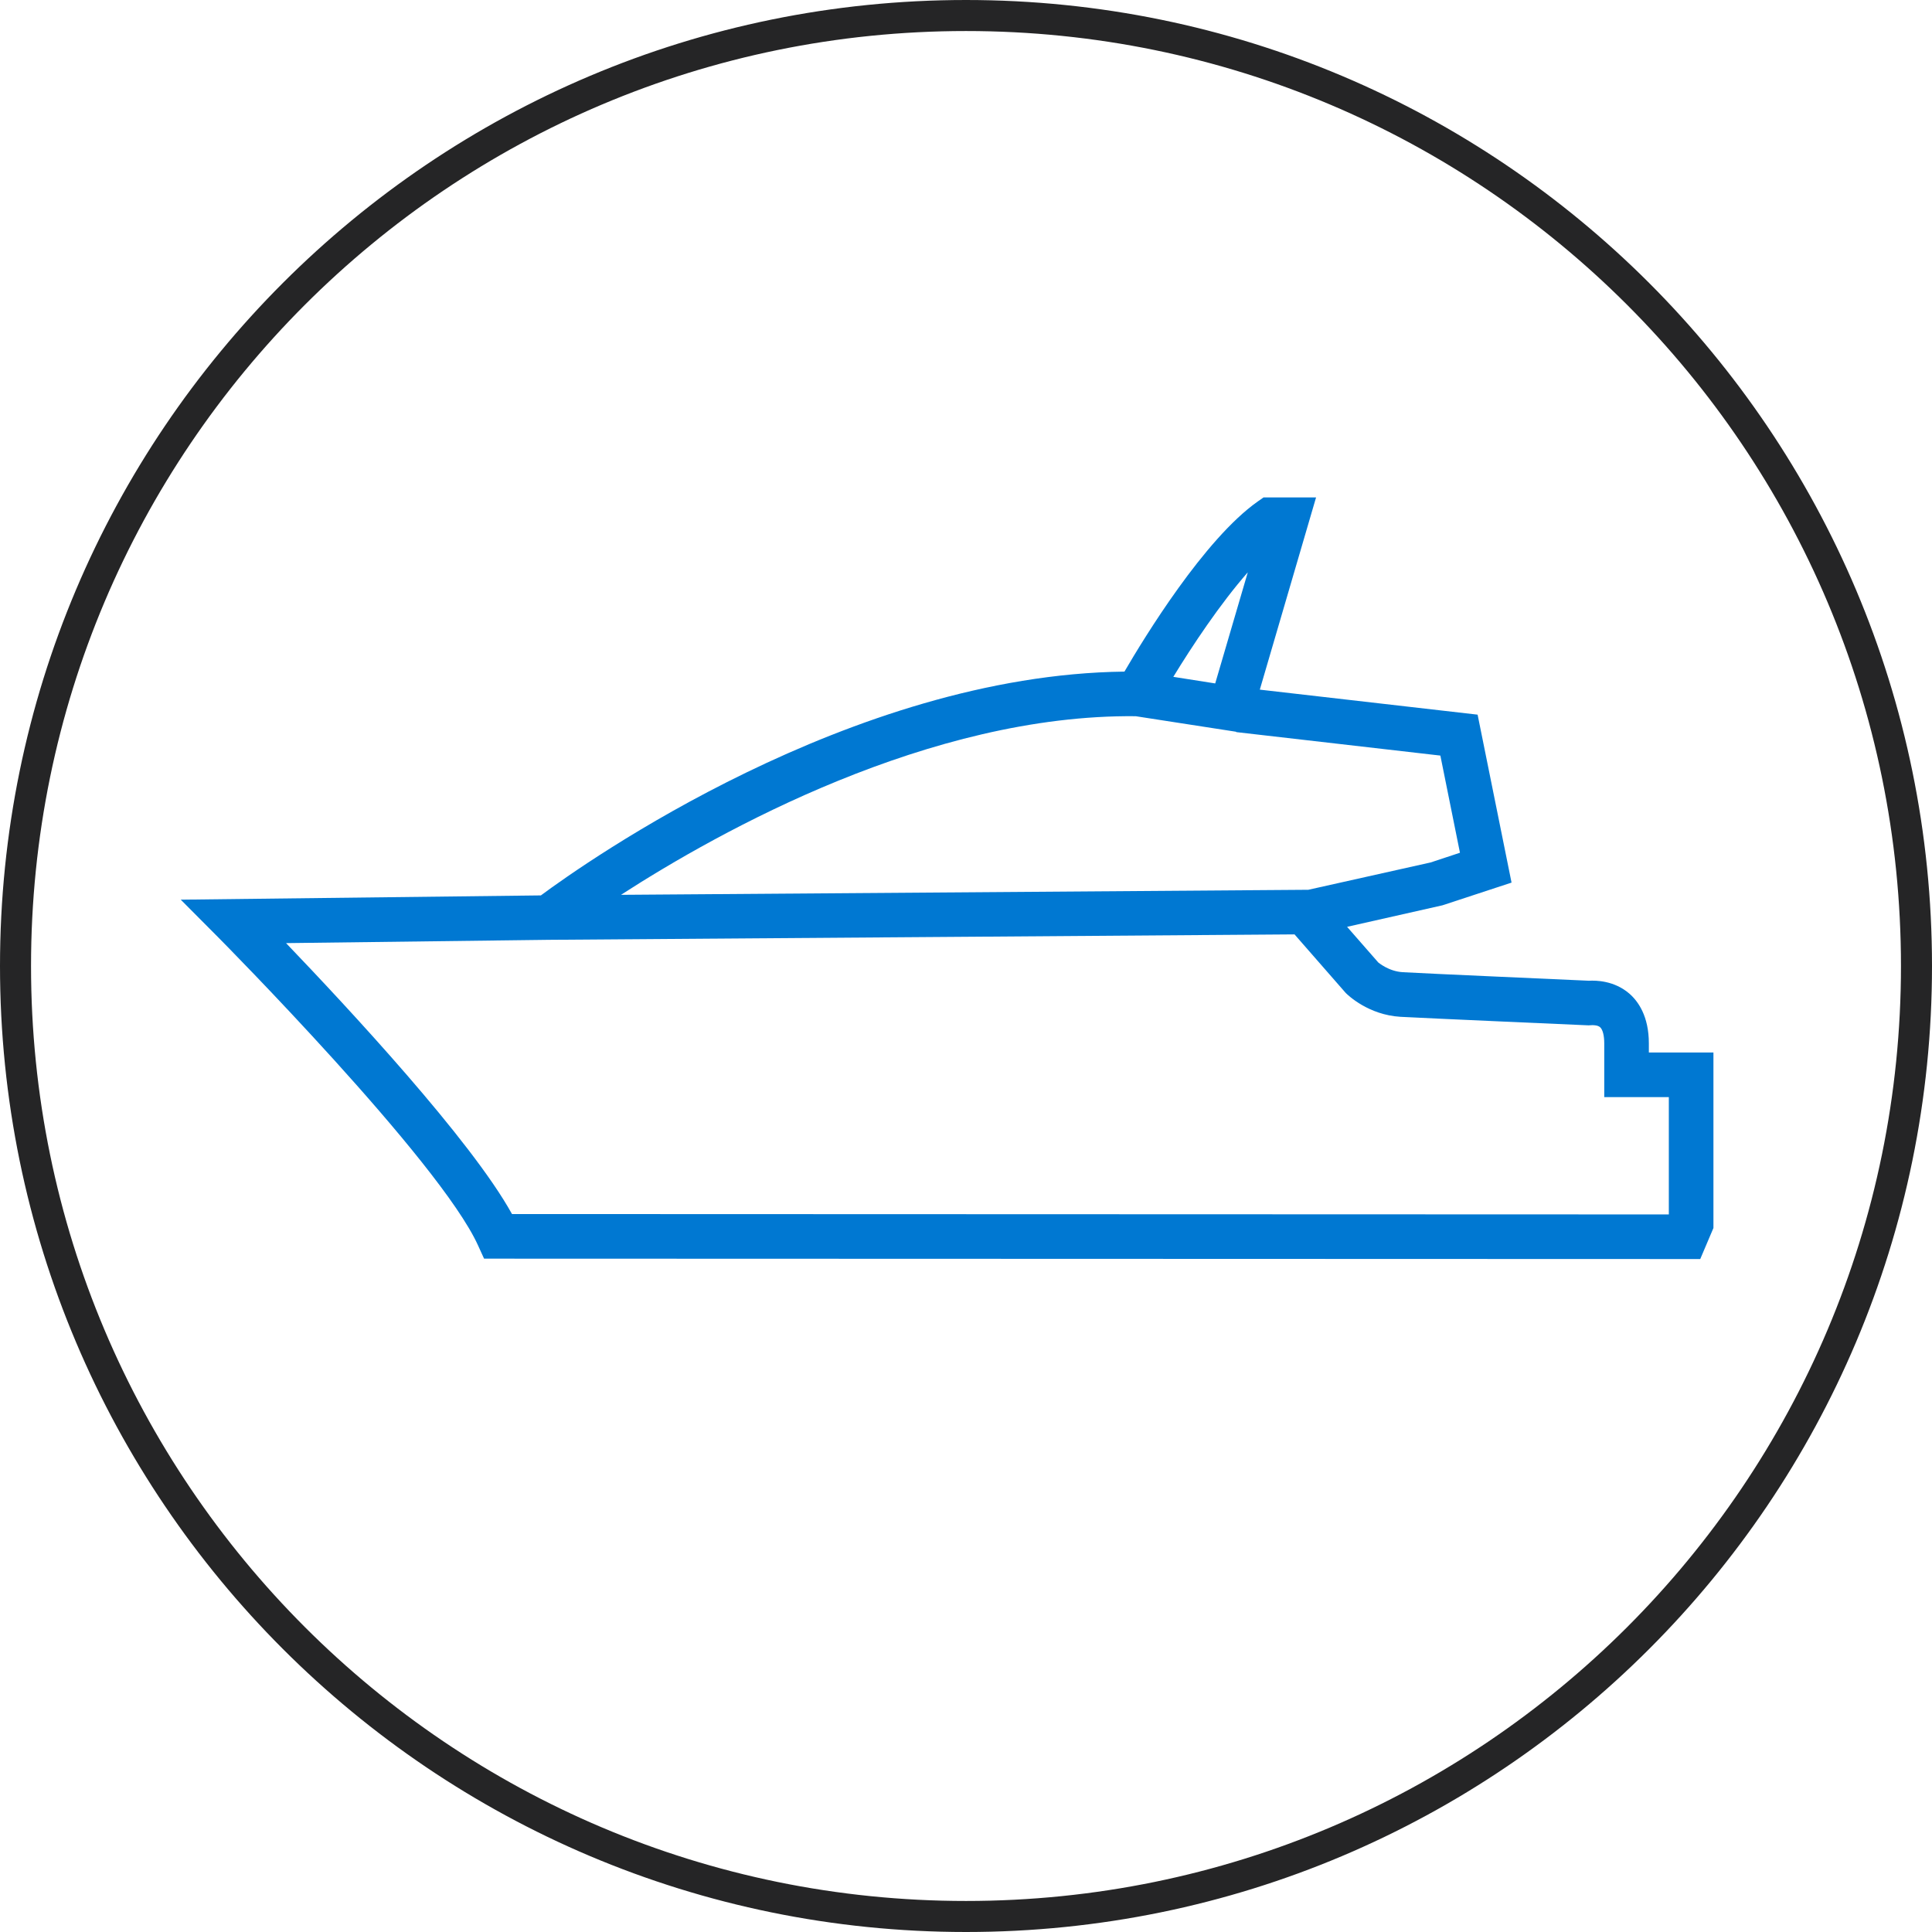
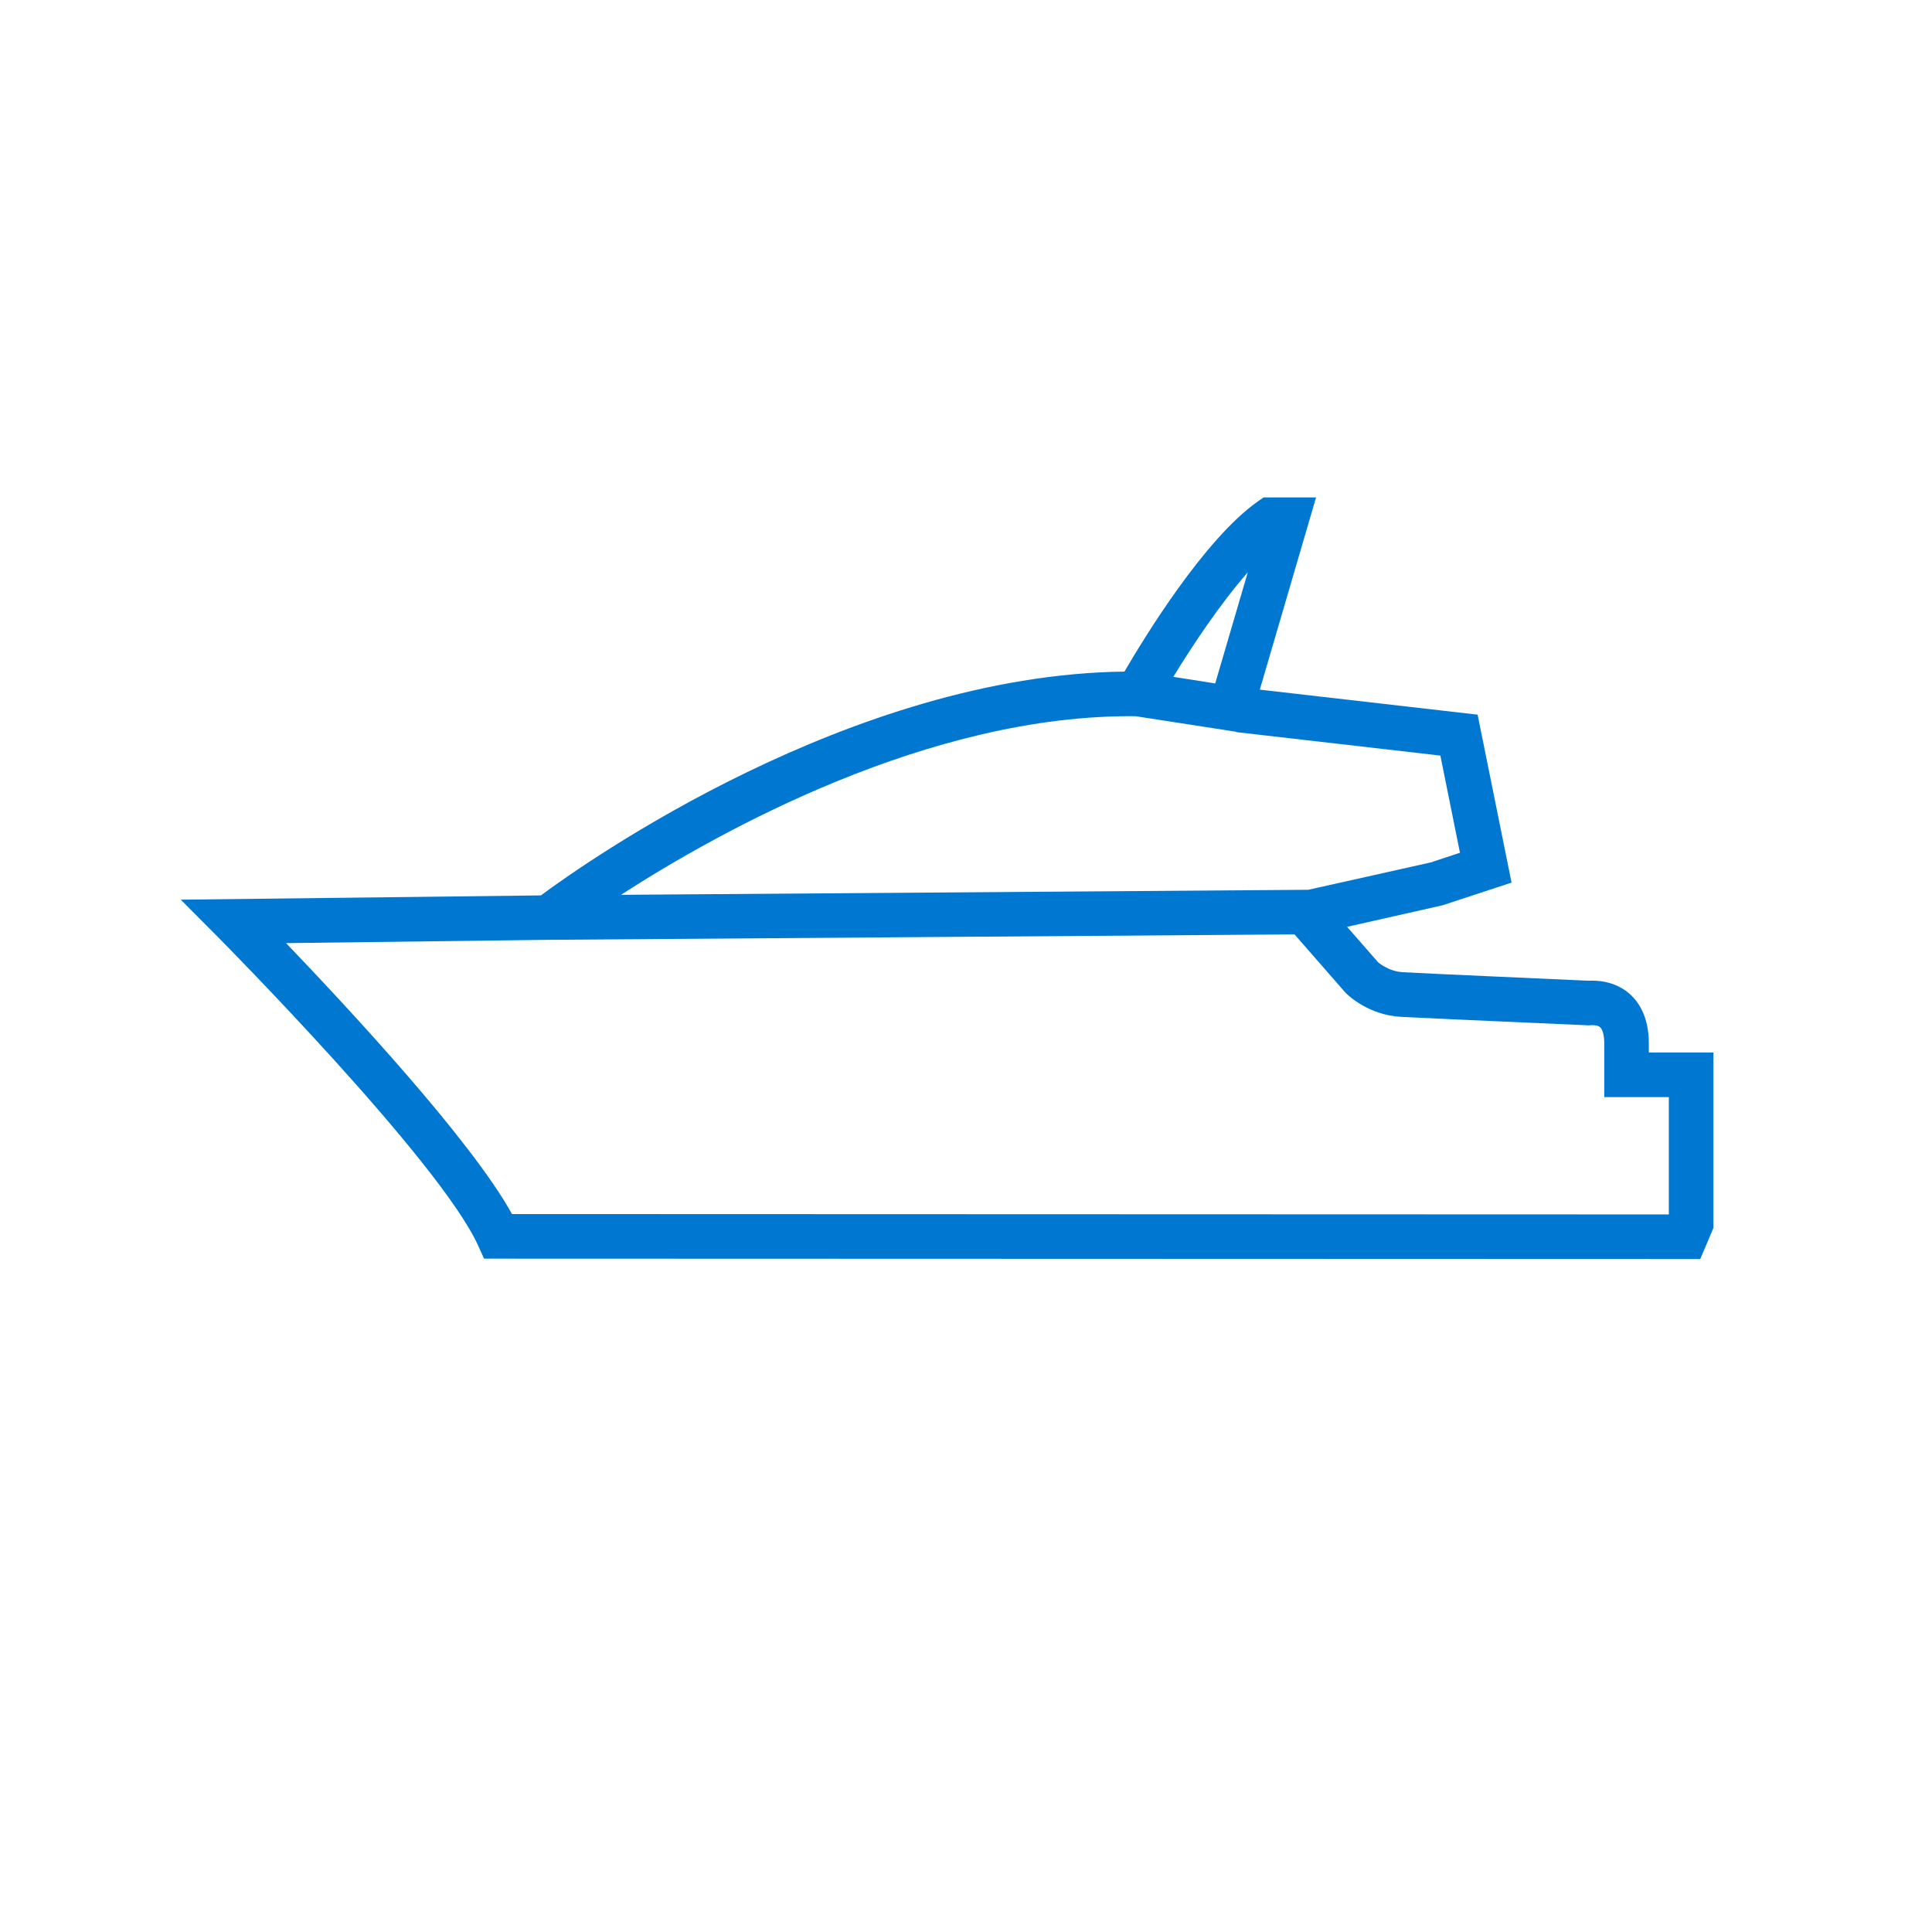
<svg xmlns="http://www.w3.org/2000/svg" version="1.1" id="Capa_1" x="0px" y="0px" viewBox="0 0 996.2 996.2" style="enable-background:new 0 0 996.2 996.2;" xml:space="preserve">
  <style type="text/css">
	.st0{fill:none;stroke:#252526;stroke-width:16;stroke-linecap:round;stroke-linejoin:round;stroke-miterlimit:10;}
	.st1{fill:#0078D2;}
</style>
-   <path class="st0" d="M988.2,498.1c0,270.7-219.4,490.1-490.1,490.1C227.4,988.2,8,768.7,8,498.1C8,227.4,227.4,8,498.1,8  C768.8,8,988.2,227.4,988.2,498.1" />
  <path class="st1" d="M860.4,626.2L264,626c-21-38.1-84.5-106.3-116.5-139.7l135.4-1.7v0l384.6-2.8l26.4,30.2  c1.2,1.2,11.7,11.3,28.2,12.3c12.6,0.7,97,4.4,97,4.4l1.9-0.1c0.7,0,2.9,0,4.1,1.1c1.3,1.2,2.1,4.2,2.1,8.2v27.8h33.3V626.2z   M585.6,369.3l51.7,8l0.2,0.2l105.2,12.1l10.1,50.1l-15.1,5l-63.1,14.1l-354.4,2.6C371.3,428.4,479.4,368.2,585.6,369.3   M643.4,295.1l-16.8,57.3L605,349C614.7,333.1,629.1,311.4,643.4,295.1 M850.2,542.7V538c0-14-5.5-21.7-10.1-25.7  c-7.8-6.7-17.2-6.8-20.8-6.6c-8.5-0.4-84-3.7-95.9-4.4c-7.4-0.4-12.6-5-12.7-5l-16.1-18.4l49.2-11.1l35.6-11.7l-17.5-86.6  l-112.3-12.9l29-99.1h-27.1l-3,2.1C621,278,590,328.8,579.8,346.3c-141.3,1.7-278.1,98.5-300.9,115.4l-185.7,2.2l19.2,19.3  c1.1,1.1,114.4,115.4,134.1,159l3.1,6.8l627.1,0.2l6.8-16v-90.5H850.2z" />
</svg>